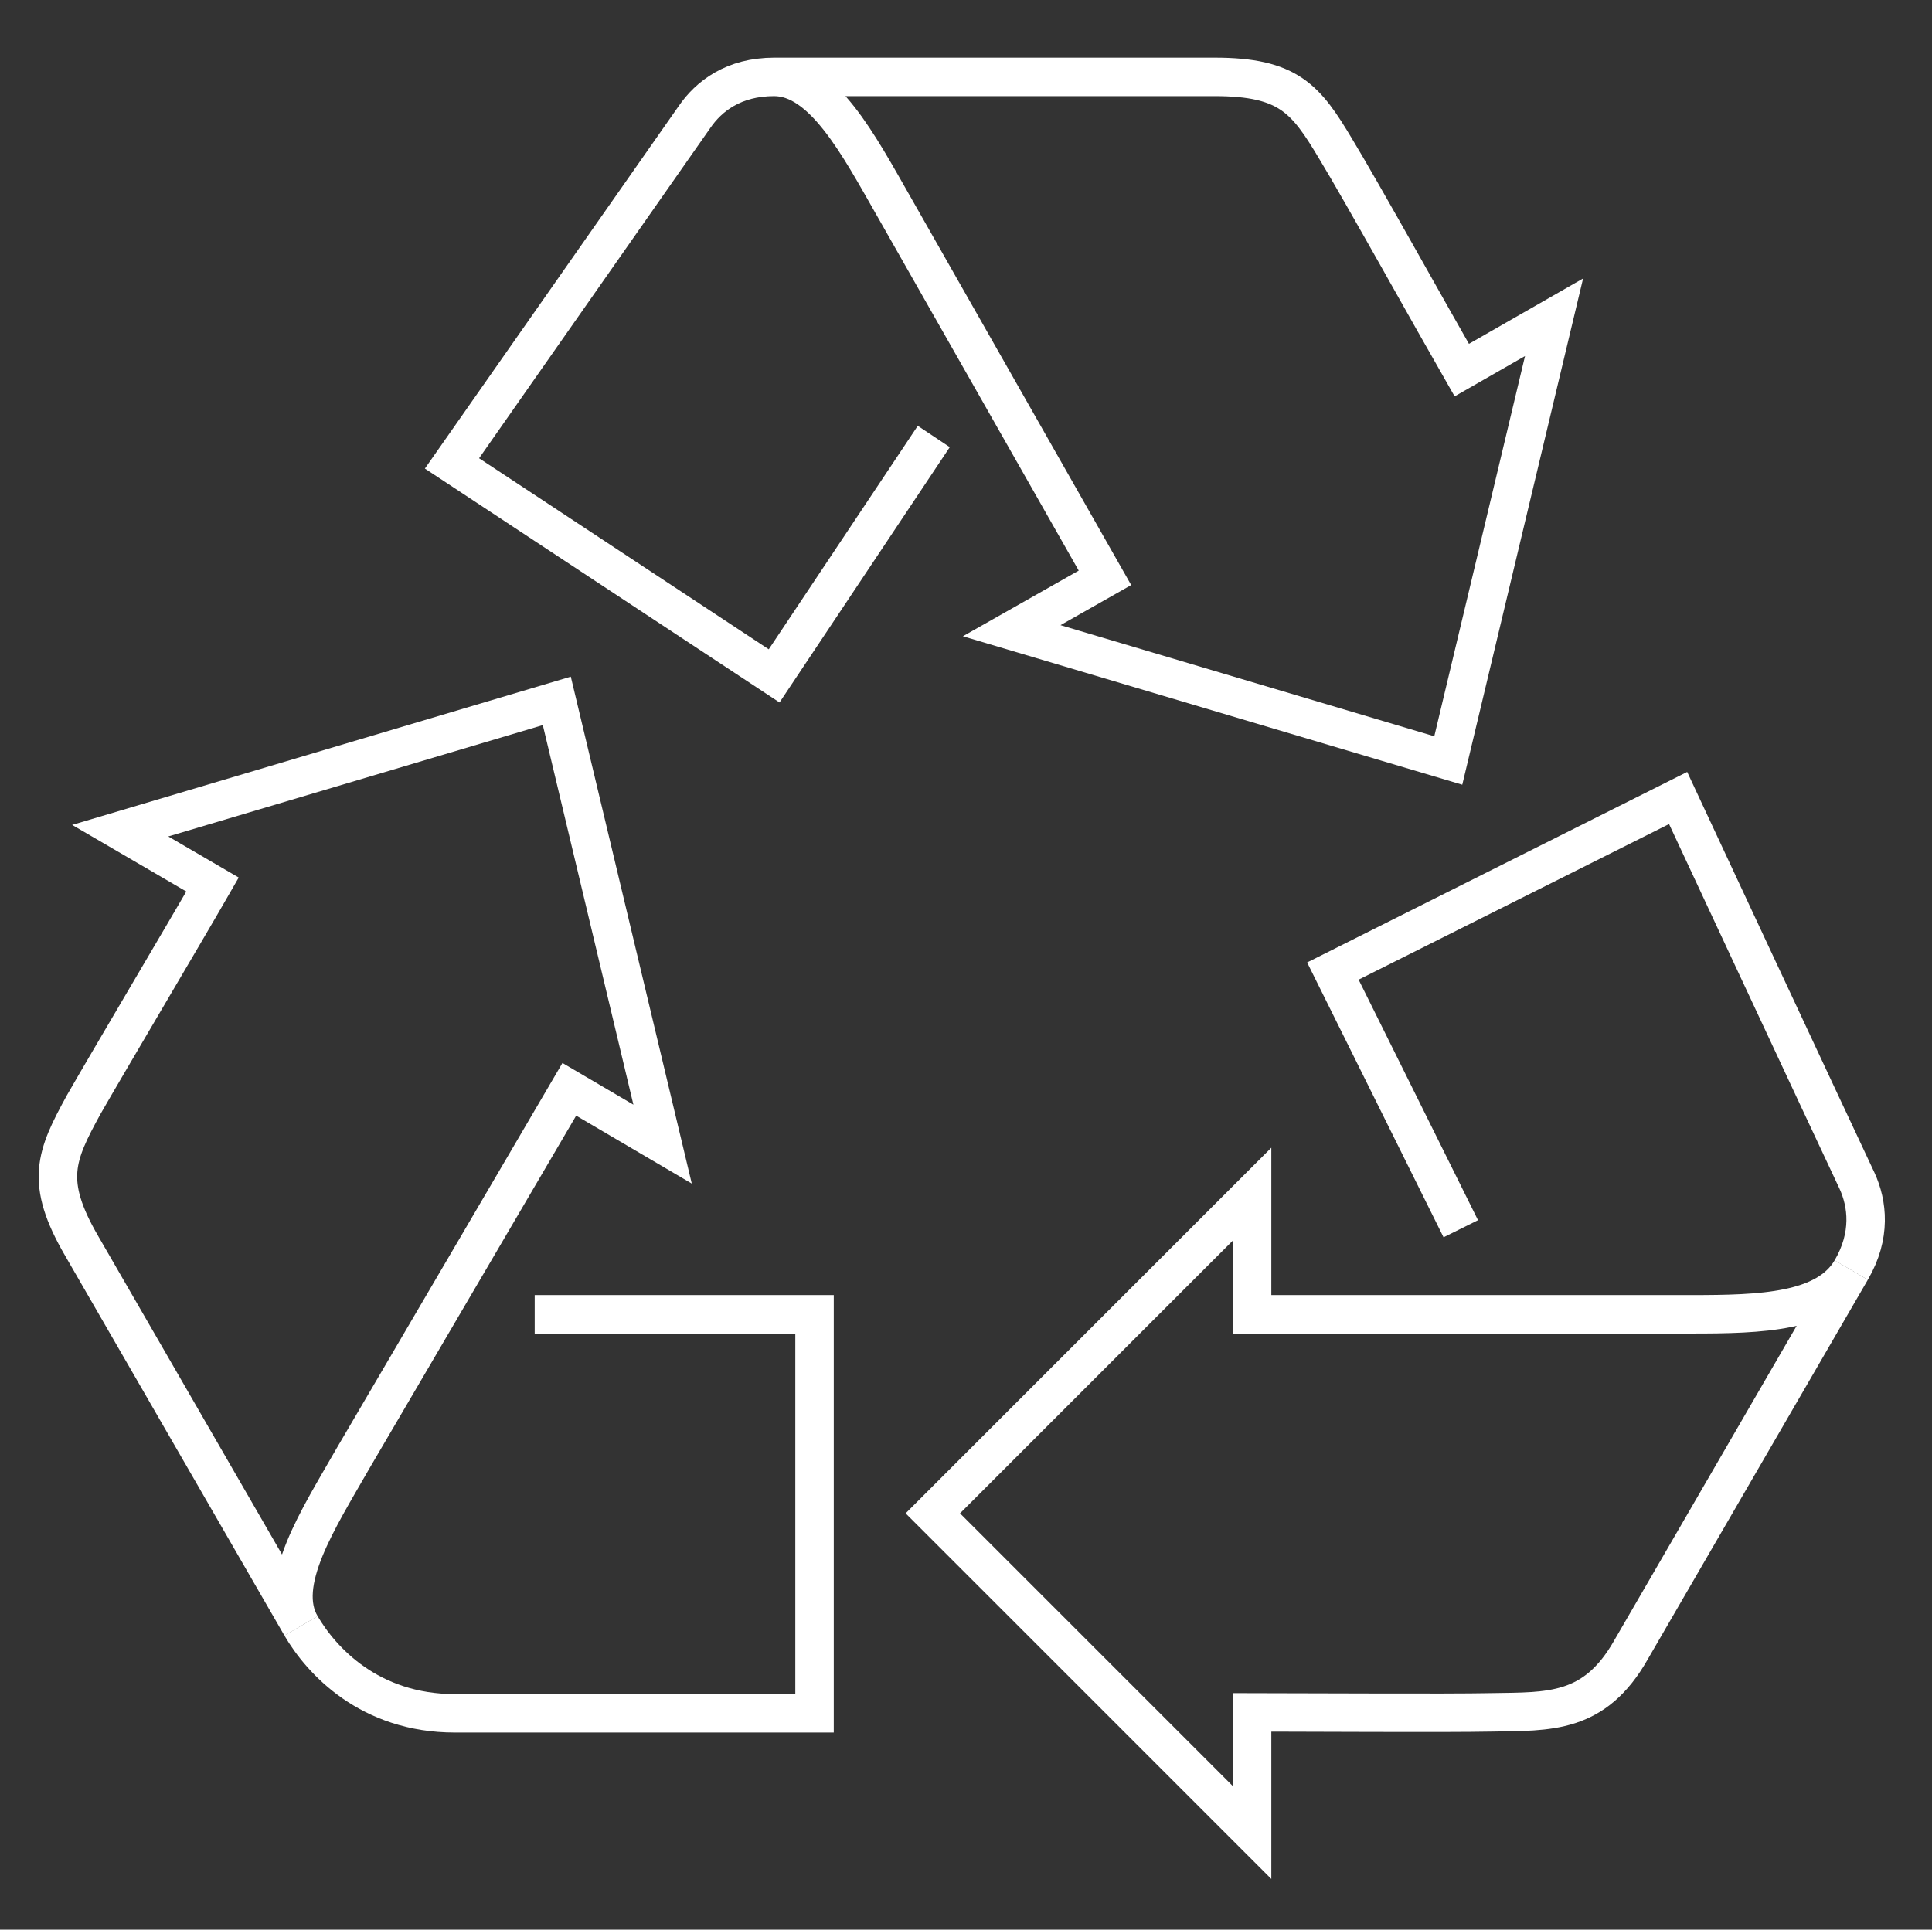
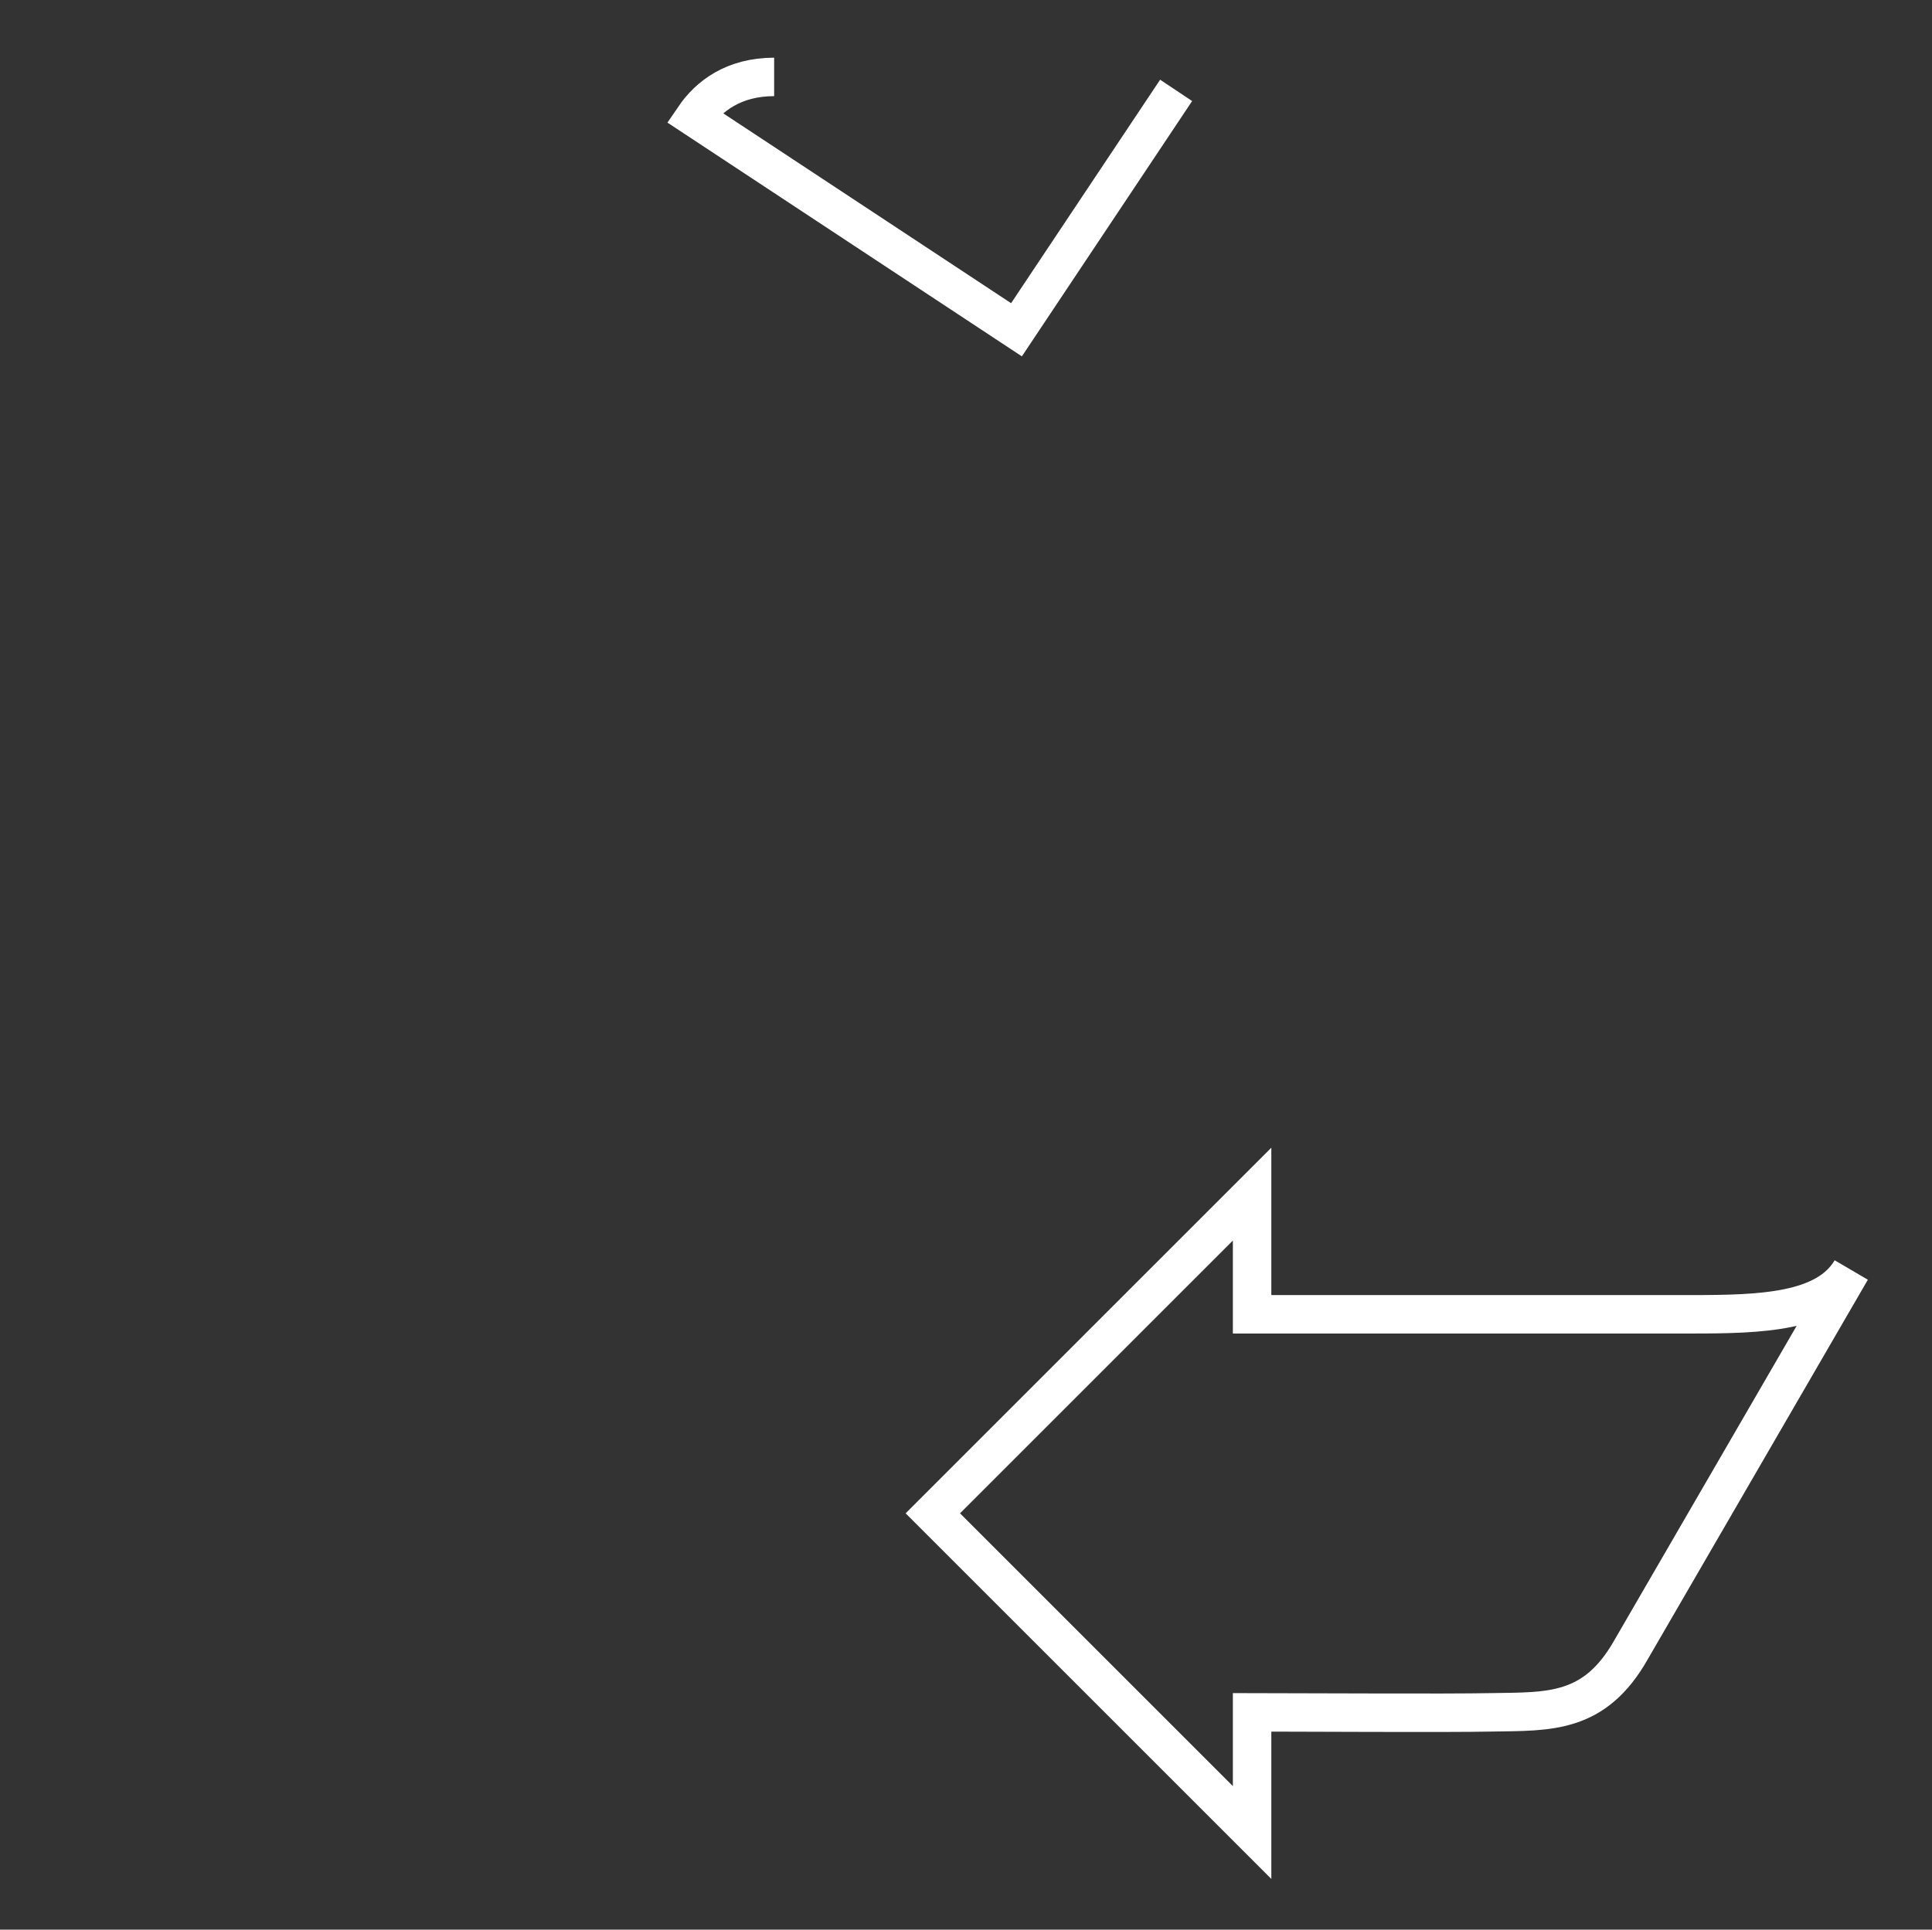
<svg xmlns="http://www.w3.org/2000/svg" version="1.1" id="图层_1" x="0px" y="0px" viewBox="0 0 200.9 200.7" style="enable-background:new 0 0 200.9 200.7;" xml:space="preserve">
  <rect x="0" y="0" width="200.9" height="200.7" fill="#333333" stroke="none" />
  <style type="text/css">
	.st0{fill:none;stroke:#FFFFFF;stroke-width:4;stroke-miterlimit:10;}
</style>
  <g>
-     <path class="st0" d="M80.5,8c-4.2,0-6.8,2-8.3,4.2c-3.5,5-25.2,36-25.2,36l33.5,22.1l16.6-24.9" />
-     <path class="st0" d="M80.5,8c5.1,0,8.8,7.1,12.4,13.4l22,38.7l-9.7,5.5l45.4,13.5l11-46.1l-9.6,5.5c-2.7-4.7-10.6-18.9-13.1-23   c-3.1-5.2-4.9-7.5-12.6-7.5H80.5L80.5,8z" />
-     <path class="st0" d="M31.3,169.1c2.1,3.6,7.1,9.1,16,9.1c6.5,0,37.4,0,37.4,0v-41.5H55.6" />
-     <path class="st0" d="M31.3,169.1c-2.6-4.4,1.8-11.1,5.4-17.4l22.5-38.4l9.7,5.7l-11-46.1L12.5,86.4l9.6,5.6   c-2.7,4.7-11,18.7-13.4,22.9c-2.9,5.3-4.1,8-0.2,14.7L31.3,169.1L31.3,169.1z" />
-     <path class="st0" d="M192.5,132.1c2.1-3.6,1.7-6.9,0.6-9.3c-2.6-5.5-18.6-39.8-18.6-39.8l-35.9,18l13.3,26.8" />
+     <path class="st0" d="M80.5,8c-4.2,0-6.8,2-8.3,4.2l33.5,22.1l16.6-24.9" />
    <path class="st0" d="M192.5,132.1c-2.6,4.4-9.4,4.6-16.6,4.6h-45.7v-12.5l-33.2,33.2l33.2,33.2v-12.5c5.4,0,20.1,0.1,24.9,0   c6-0.1,10.7,0.2,14.5-6.5L192.5,132.1L192.5,132.1z" />
  </g>
</svg>